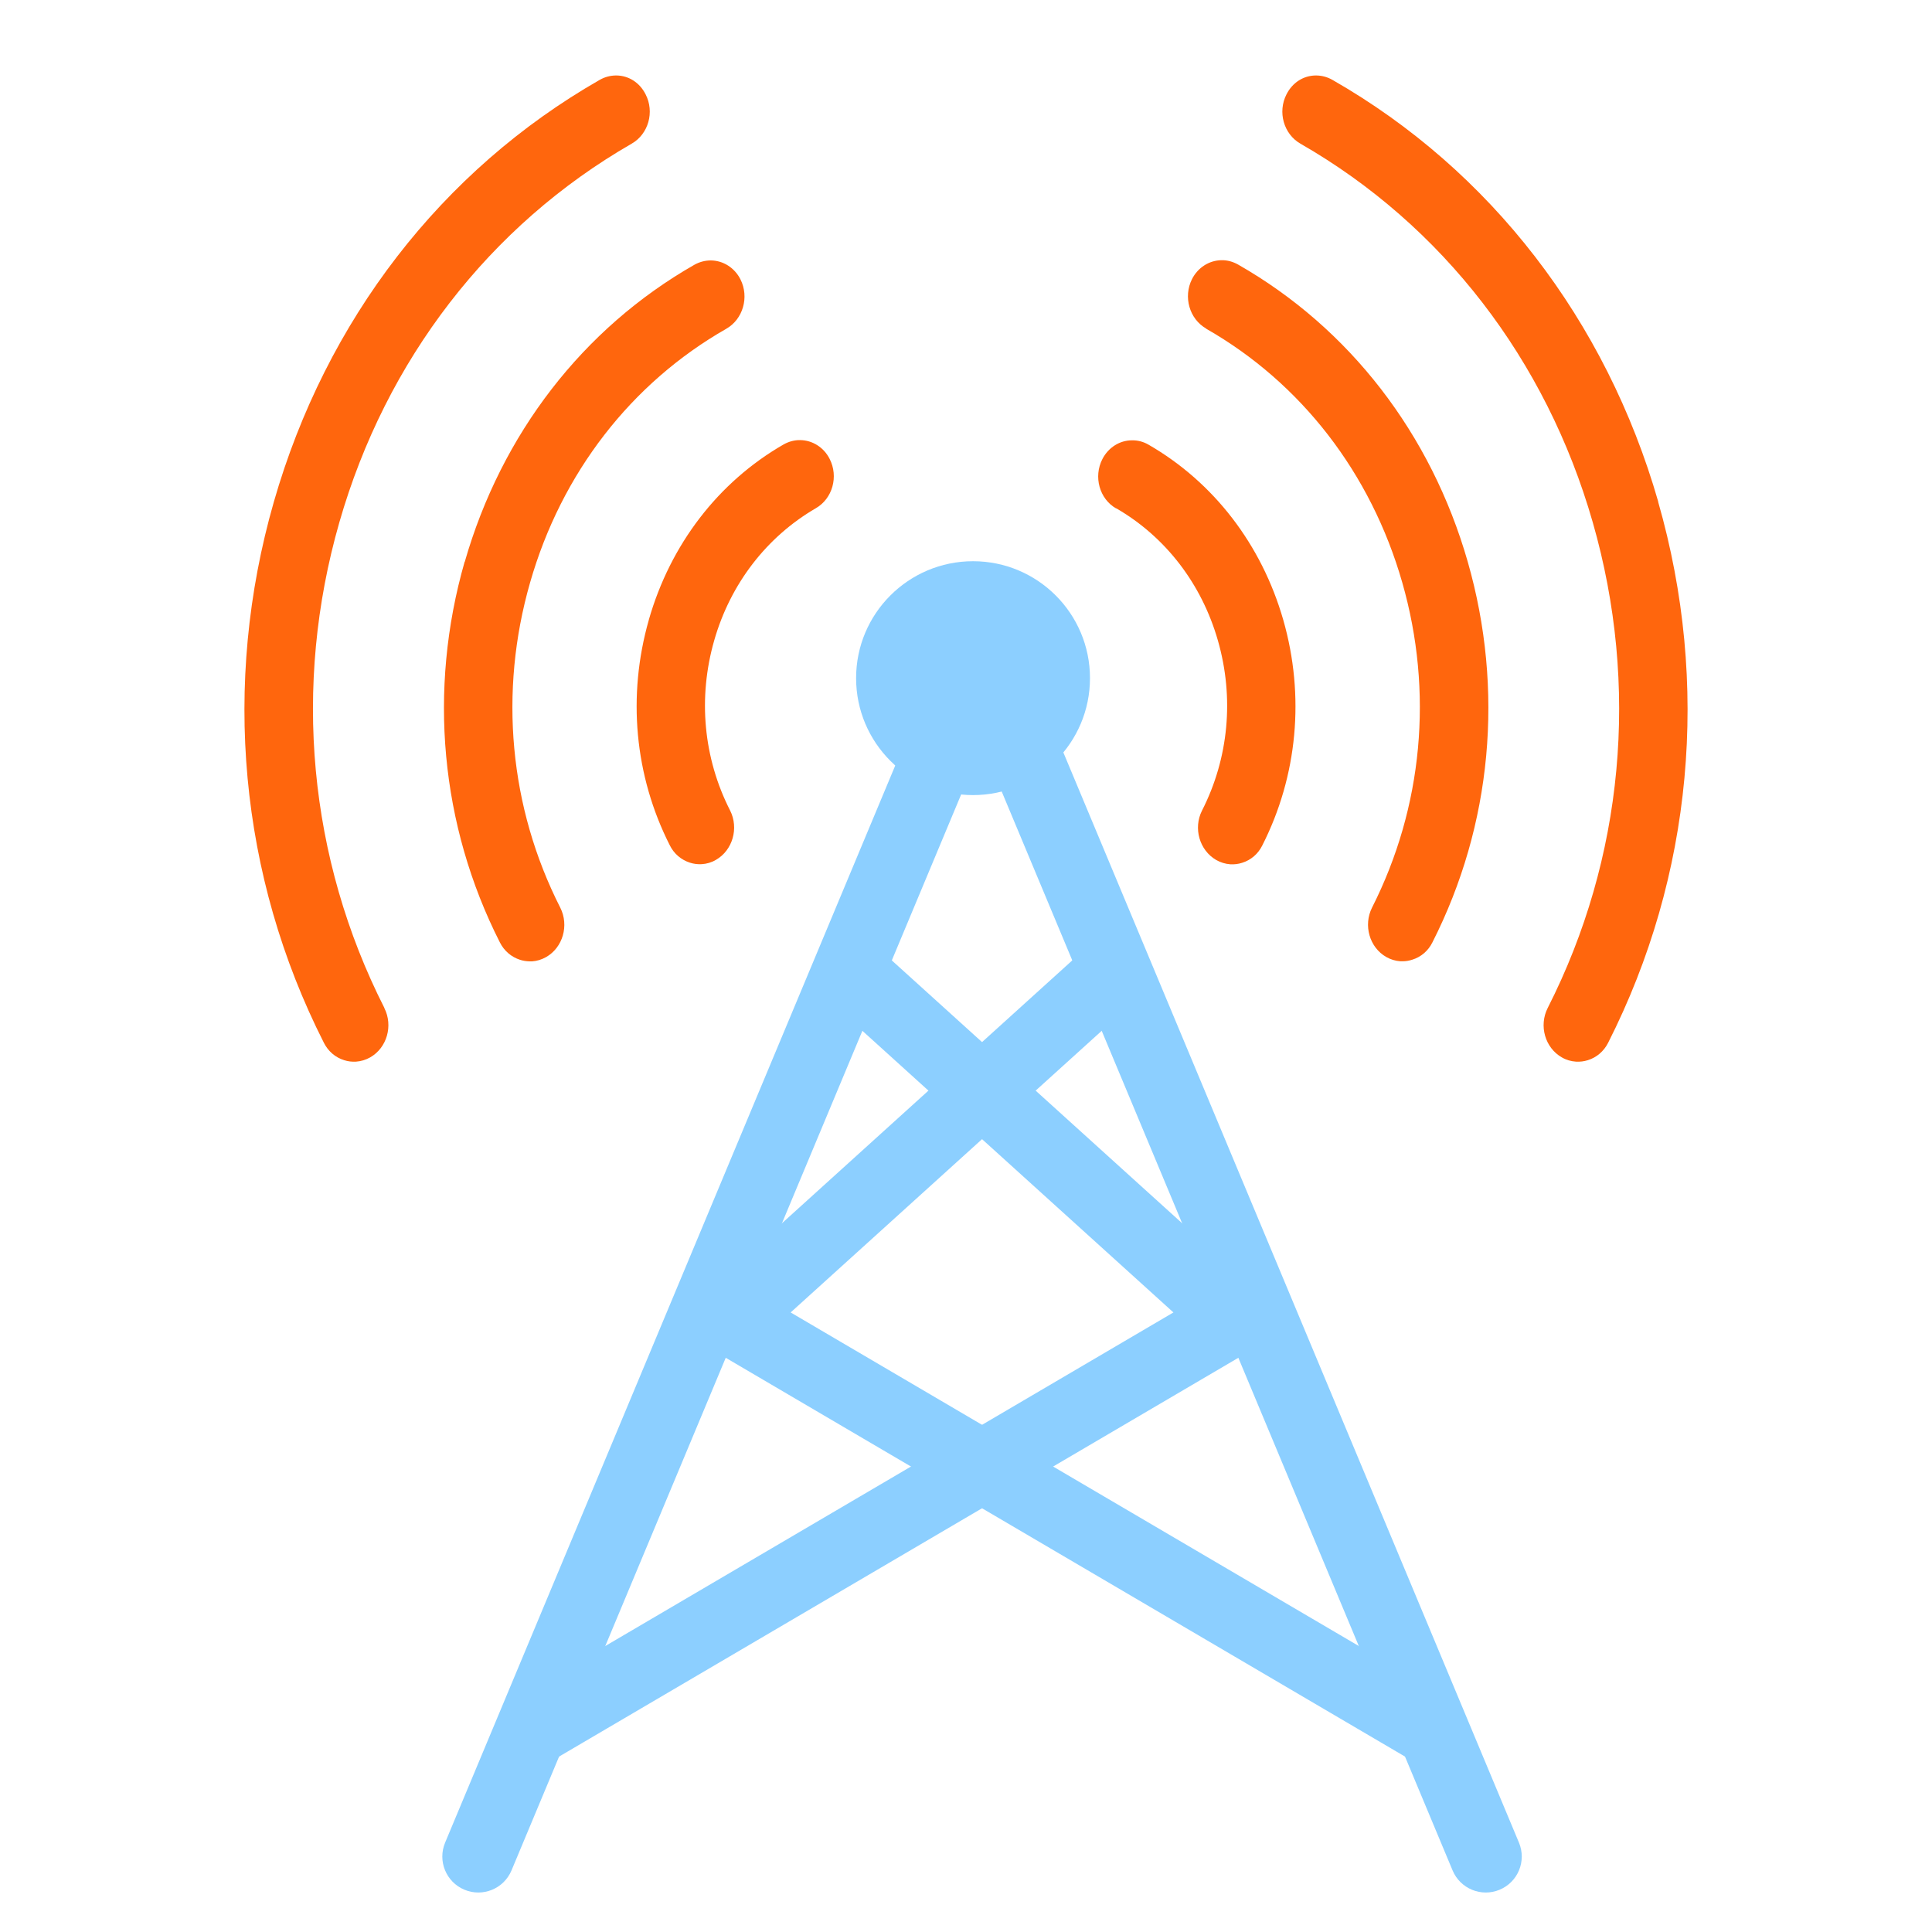
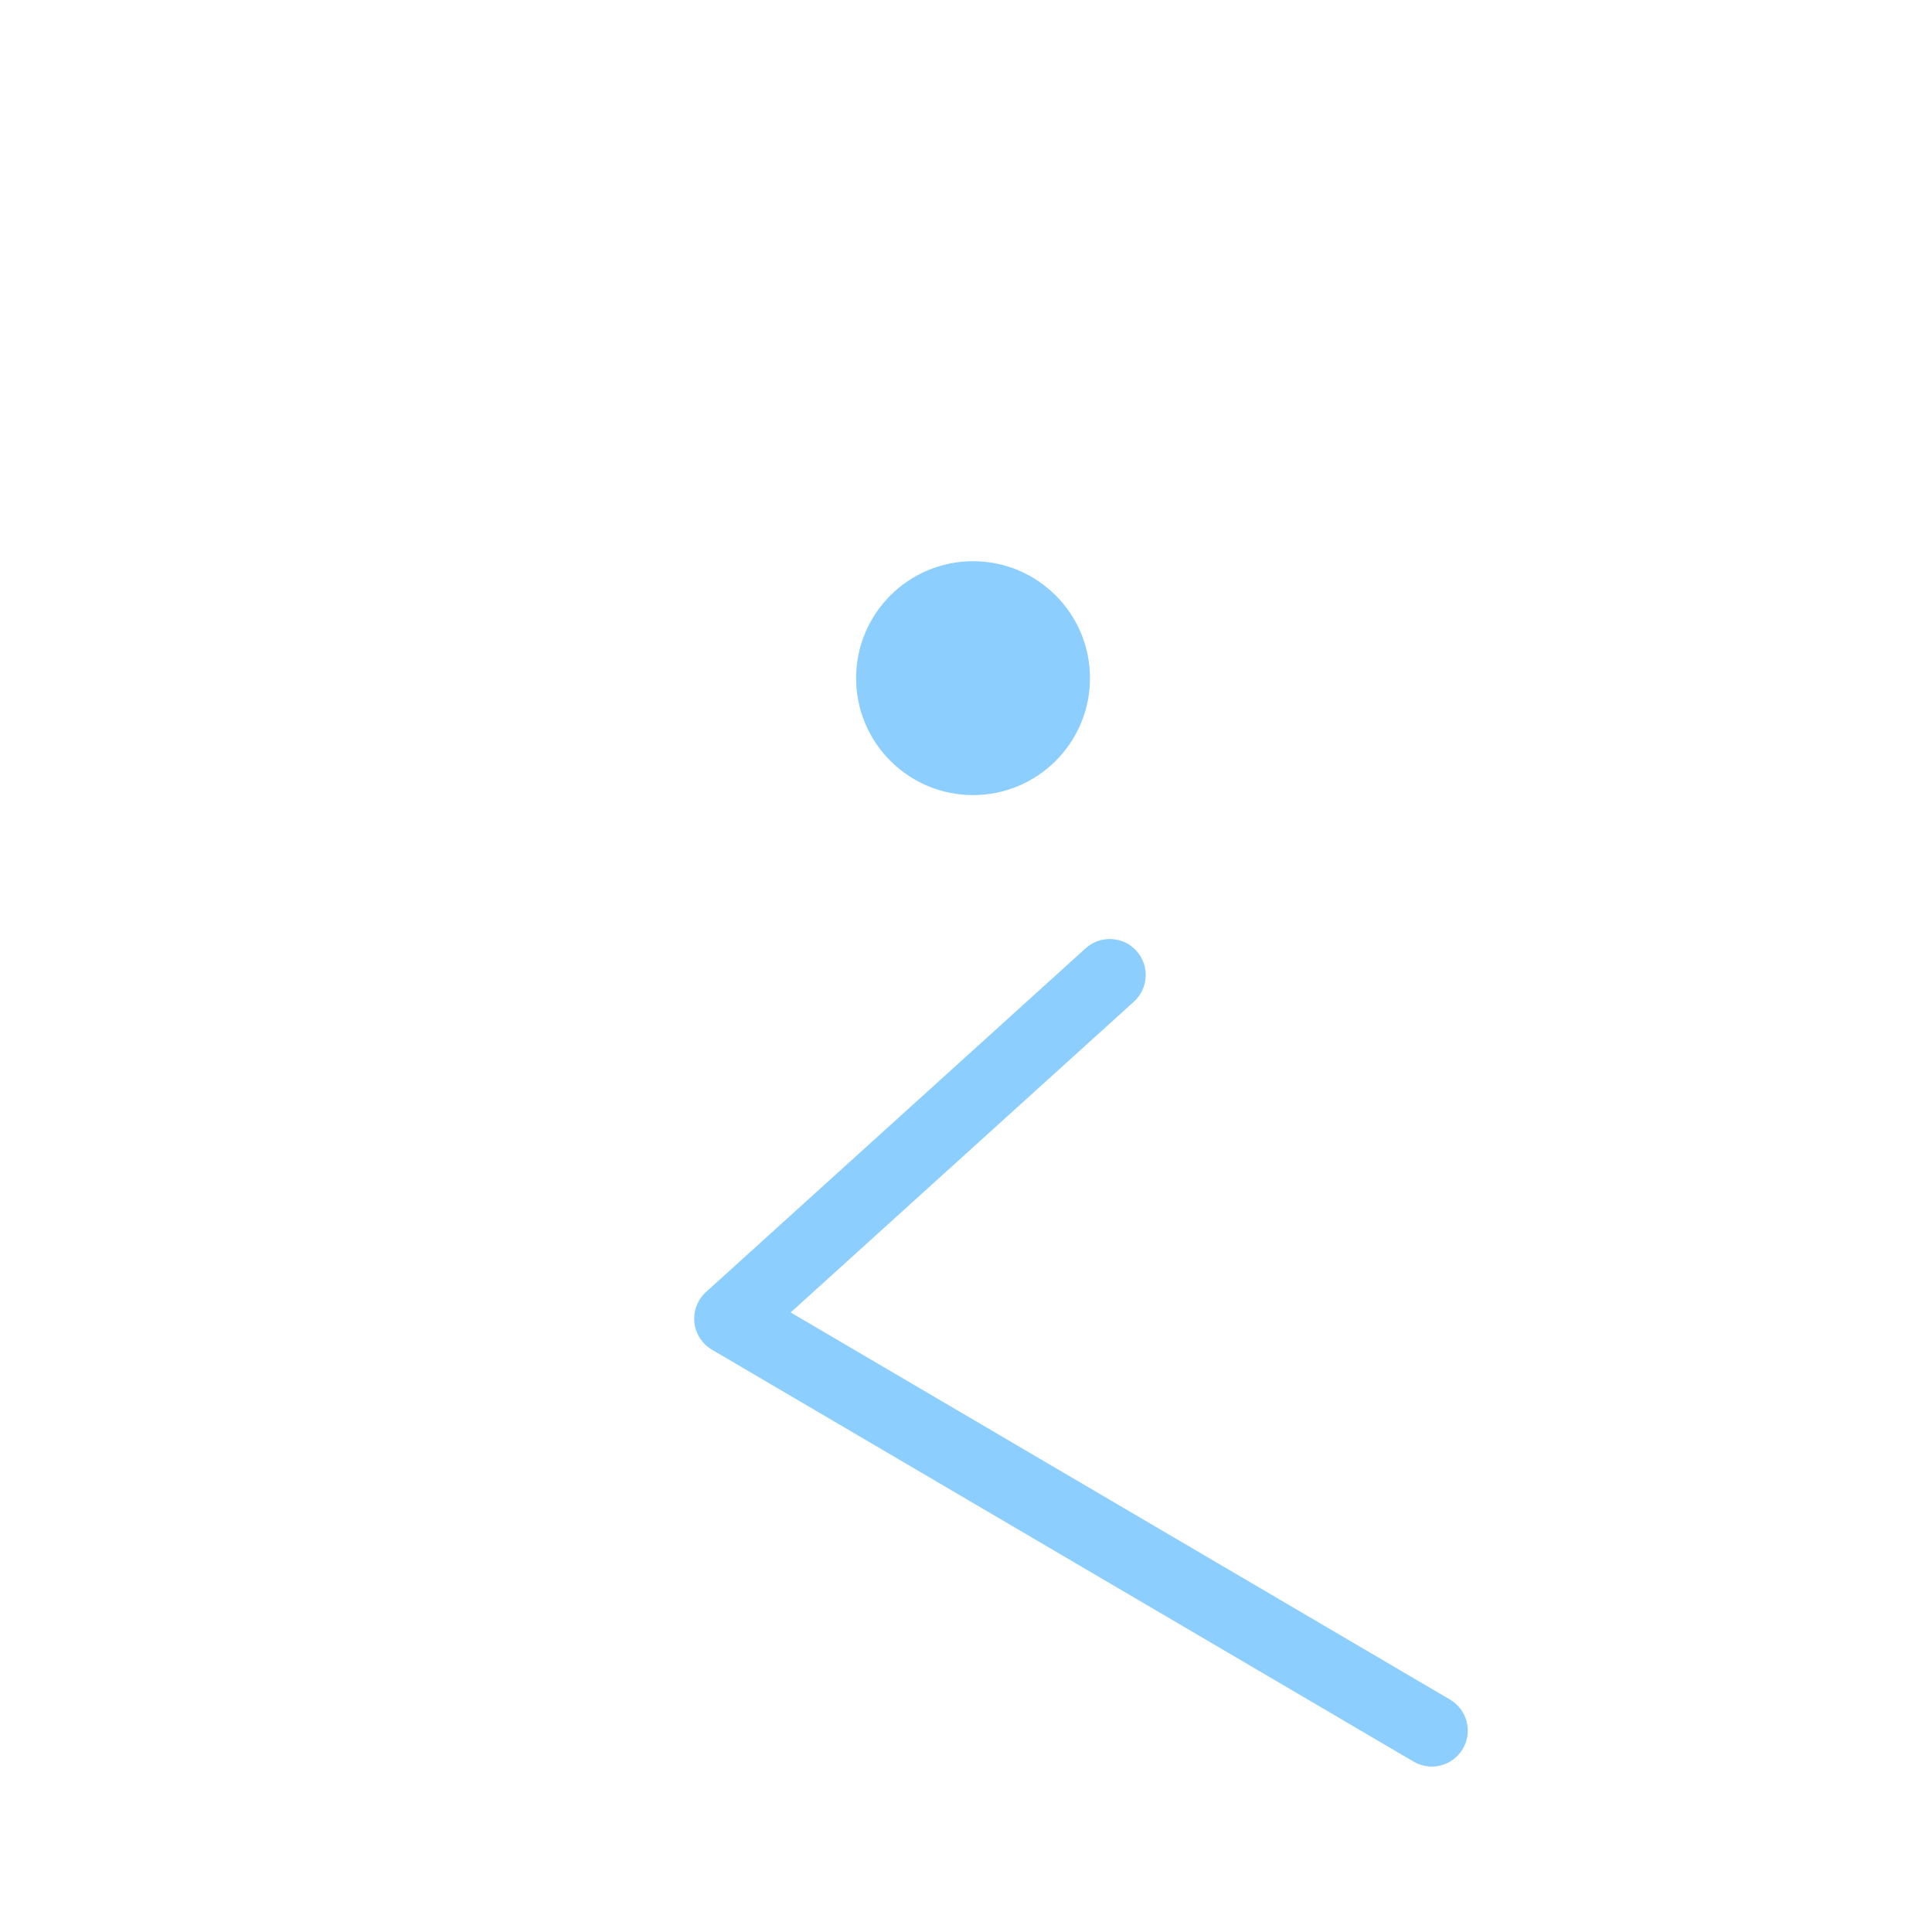
<svg xmlns="http://www.w3.org/2000/svg" width="128" height="128" viewBox="0 0 128 128" fill="none">
-   <path fill-rule="evenodd" clip-rule="evenodd" d="M65.063 40.758C66.024 40.758 66.891 41.335 67.262 42.222L100.636 122.081C101.144 123.296 100.57 124.692 99.356 125.199C98.141 125.707 96.745 125.134 96.237 123.919L65.063 49.324L33.889 123.919C33.381 125.134 31.985 125.707 30.77 125.199C29.555 124.692 28.982 123.296 29.489 122.081L62.863 42.222C63.234 41.335 64.101 40.758 65.063 40.758Z" fill="#8CCFFF" />
-   <path fill-rule="evenodd" clip-rule="evenodd" d="M54.834 62.996C55.718 62.02 57.225 61.945 58.201 62.829L83.35 85.598C83.912 86.107 84.199 86.854 84.121 87.609C84.043 88.364 83.611 89.037 82.957 89.421L36.472 116.712C35.336 117.379 33.876 116.999 33.209 115.863C32.542 114.728 32.922 113.267 34.058 112.601L77.743 86.953L55.002 66.363C54.026 65.48 53.951 63.972 54.834 62.996Z" fill="#8CCFFF" />
  <path fill-rule="evenodd" clip-rule="evenodd" d="M75.291 62.996C74.408 62.02 72.9 61.945 71.924 62.829L46.776 85.598C46.213 86.107 45.927 86.854 46.005 87.609C46.082 88.364 46.515 89.037 47.169 89.421L93.654 116.712C94.789 117.379 96.25 116.999 96.916 115.863C97.583 114.728 97.203 113.267 96.068 112.601L52.383 86.953L75.124 66.363C76.1 65.48 76.175 63.972 75.291 62.996Z" fill="#8CCFFF" />
  <path d="M64.467 52.677C68.746 52.677 72.214 49.208 72.214 44.929C72.214 40.651 68.746 37.182 64.467 37.182C60.188 37.182 56.719 40.651 56.719 44.929C56.719 49.208 60.188 52.677 64.467 52.677Z" fill="#8CCFFF" />
-   <path d="M73.955 33.678C77.225 35.569 79.614 38.685 80.689 42.436C81.779 46.232 81.406 50.229 79.636 53.704C79.046 54.87 79.465 56.334 80.577 56.977C80.868 57.141 81.182 57.238 81.51 57.261C81.771 57.276 82.04 57.246 82.294 57.163C82.876 56.984 83.354 56.573 83.63 56.013C85.967 51.41 86.46 46.097 85.019 41.068C83.585 36.077 80.413 31.952 76.098 29.464C75.754 29.262 75.374 29.165 74.993 29.173C74.172 29.173 73.425 29.658 73.037 30.413C72.432 31.586 72.843 33.058 73.948 33.686L73.955 33.678ZM42.989 41.061C41.548 46.097 42.041 51.403 44.377 56.005C44.654 56.566 45.131 56.969 45.714 57.156C45.967 57.238 46.236 57.268 46.497 57.253C46.826 57.231 47.139 57.141 47.431 56.969C48.543 56.334 48.961 54.862 48.371 53.696C46.602 50.229 46.229 46.224 47.319 42.428C48.394 38.677 50.79 35.569 54.052 33.671C55.157 33.036 55.568 31.571 54.963 30.398C54.582 29.643 53.828 29.165 53.015 29.158C52.634 29.15 52.253 29.255 51.91 29.449C47.587 31.937 44.422 36.062 42.989 41.053V41.061ZM79.905 21.775C86.206 25.369 90.827 31.347 92.902 38.588C94.978 45.828 94.268 53.48 90.902 60.13C90.312 61.303 90.73 62.768 91.842 63.403C92.133 63.567 92.447 63.664 92.775 63.687C92.828 63.687 92.88 63.687 92.932 63.687C93.149 63.687 93.358 63.649 93.567 63.582C94.149 63.403 94.627 62.992 94.903 62.431C98.845 54.66 99.673 45.701 97.24 37.213C94.806 28.724 89.401 21.738 82.033 17.531C81.689 17.337 81.316 17.232 80.935 17.239C80.114 17.247 79.36 17.725 78.972 18.495C78.382 19.668 78.8 21.133 79.912 21.768L79.905 21.775ZM25.467 66.78C20.436 56.865 19.376 45.44 22.481 34.612C25.572 23.83 32.455 14.923 41.846 9.521C42.959 8.886 43.377 7.421 42.772 6.248C42.384 5.478 41.66 5.007 40.831 5C40.443 5 40.07 5.097 39.719 5.299C29.26 11.284 21.6 21.207 18.144 33.245C14.68 45.313 15.86 58.045 21.459 69.089C21.742 69.65 22.22 70.061 22.802 70.24C23.056 70.322 23.317 70.352 23.586 70.337C23.915 70.315 24.236 70.218 24.527 70.053C25.639 69.418 26.057 67.953 25.46 66.78H25.467ZM109.864 33.245C106.407 21.215 98.748 11.284 88.289 5.299C87.938 5.097 87.564 5 87.176 5C86.348 5.007 85.624 5.478 85.235 6.248C84.631 7.421 85.049 8.886 86.161 9.521C95.56 14.916 102.436 23.823 105.526 34.612C108.632 45.44 107.572 56.865 102.54 66.78C101.943 67.953 102.361 69.418 103.473 70.053C103.764 70.225 104.085 70.315 104.414 70.337C104.675 70.352 104.944 70.322 105.198 70.24C105.78 70.061 106.258 69.65 106.542 69.089C112.141 58.045 113.32 45.313 109.856 33.245H109.864ZM30.783 37.22C28.349 45.709 29.178 54.668 33.119 62.439C33.403 62.999 33.873 63.403 34.456 63.59C34.665 63.657 34.874 63.687 35.09 63.694C35.143 63.694 35.195 63.694 35.247 63.694C35.576 63.672 35.882 63.575 36.18 63.41C37.293 62.775 37.711 61.311 37.121 60.138C33.746 53.495 33.037 45.843 35.12 38.595C37.196 31.347 41.817 25.377 48.117 21.783C49.23 21.148 49.648 19.683 49.058 18.51C48.67 17.74 47.916 17.262 47.095 17.254C46.714 17.254 46.341 17.352 45.997 17.546C38.629 21.753 33.224 28.747 30.79 37.228L30.783 37.22Z" fill="#FF660D" />
</svg>